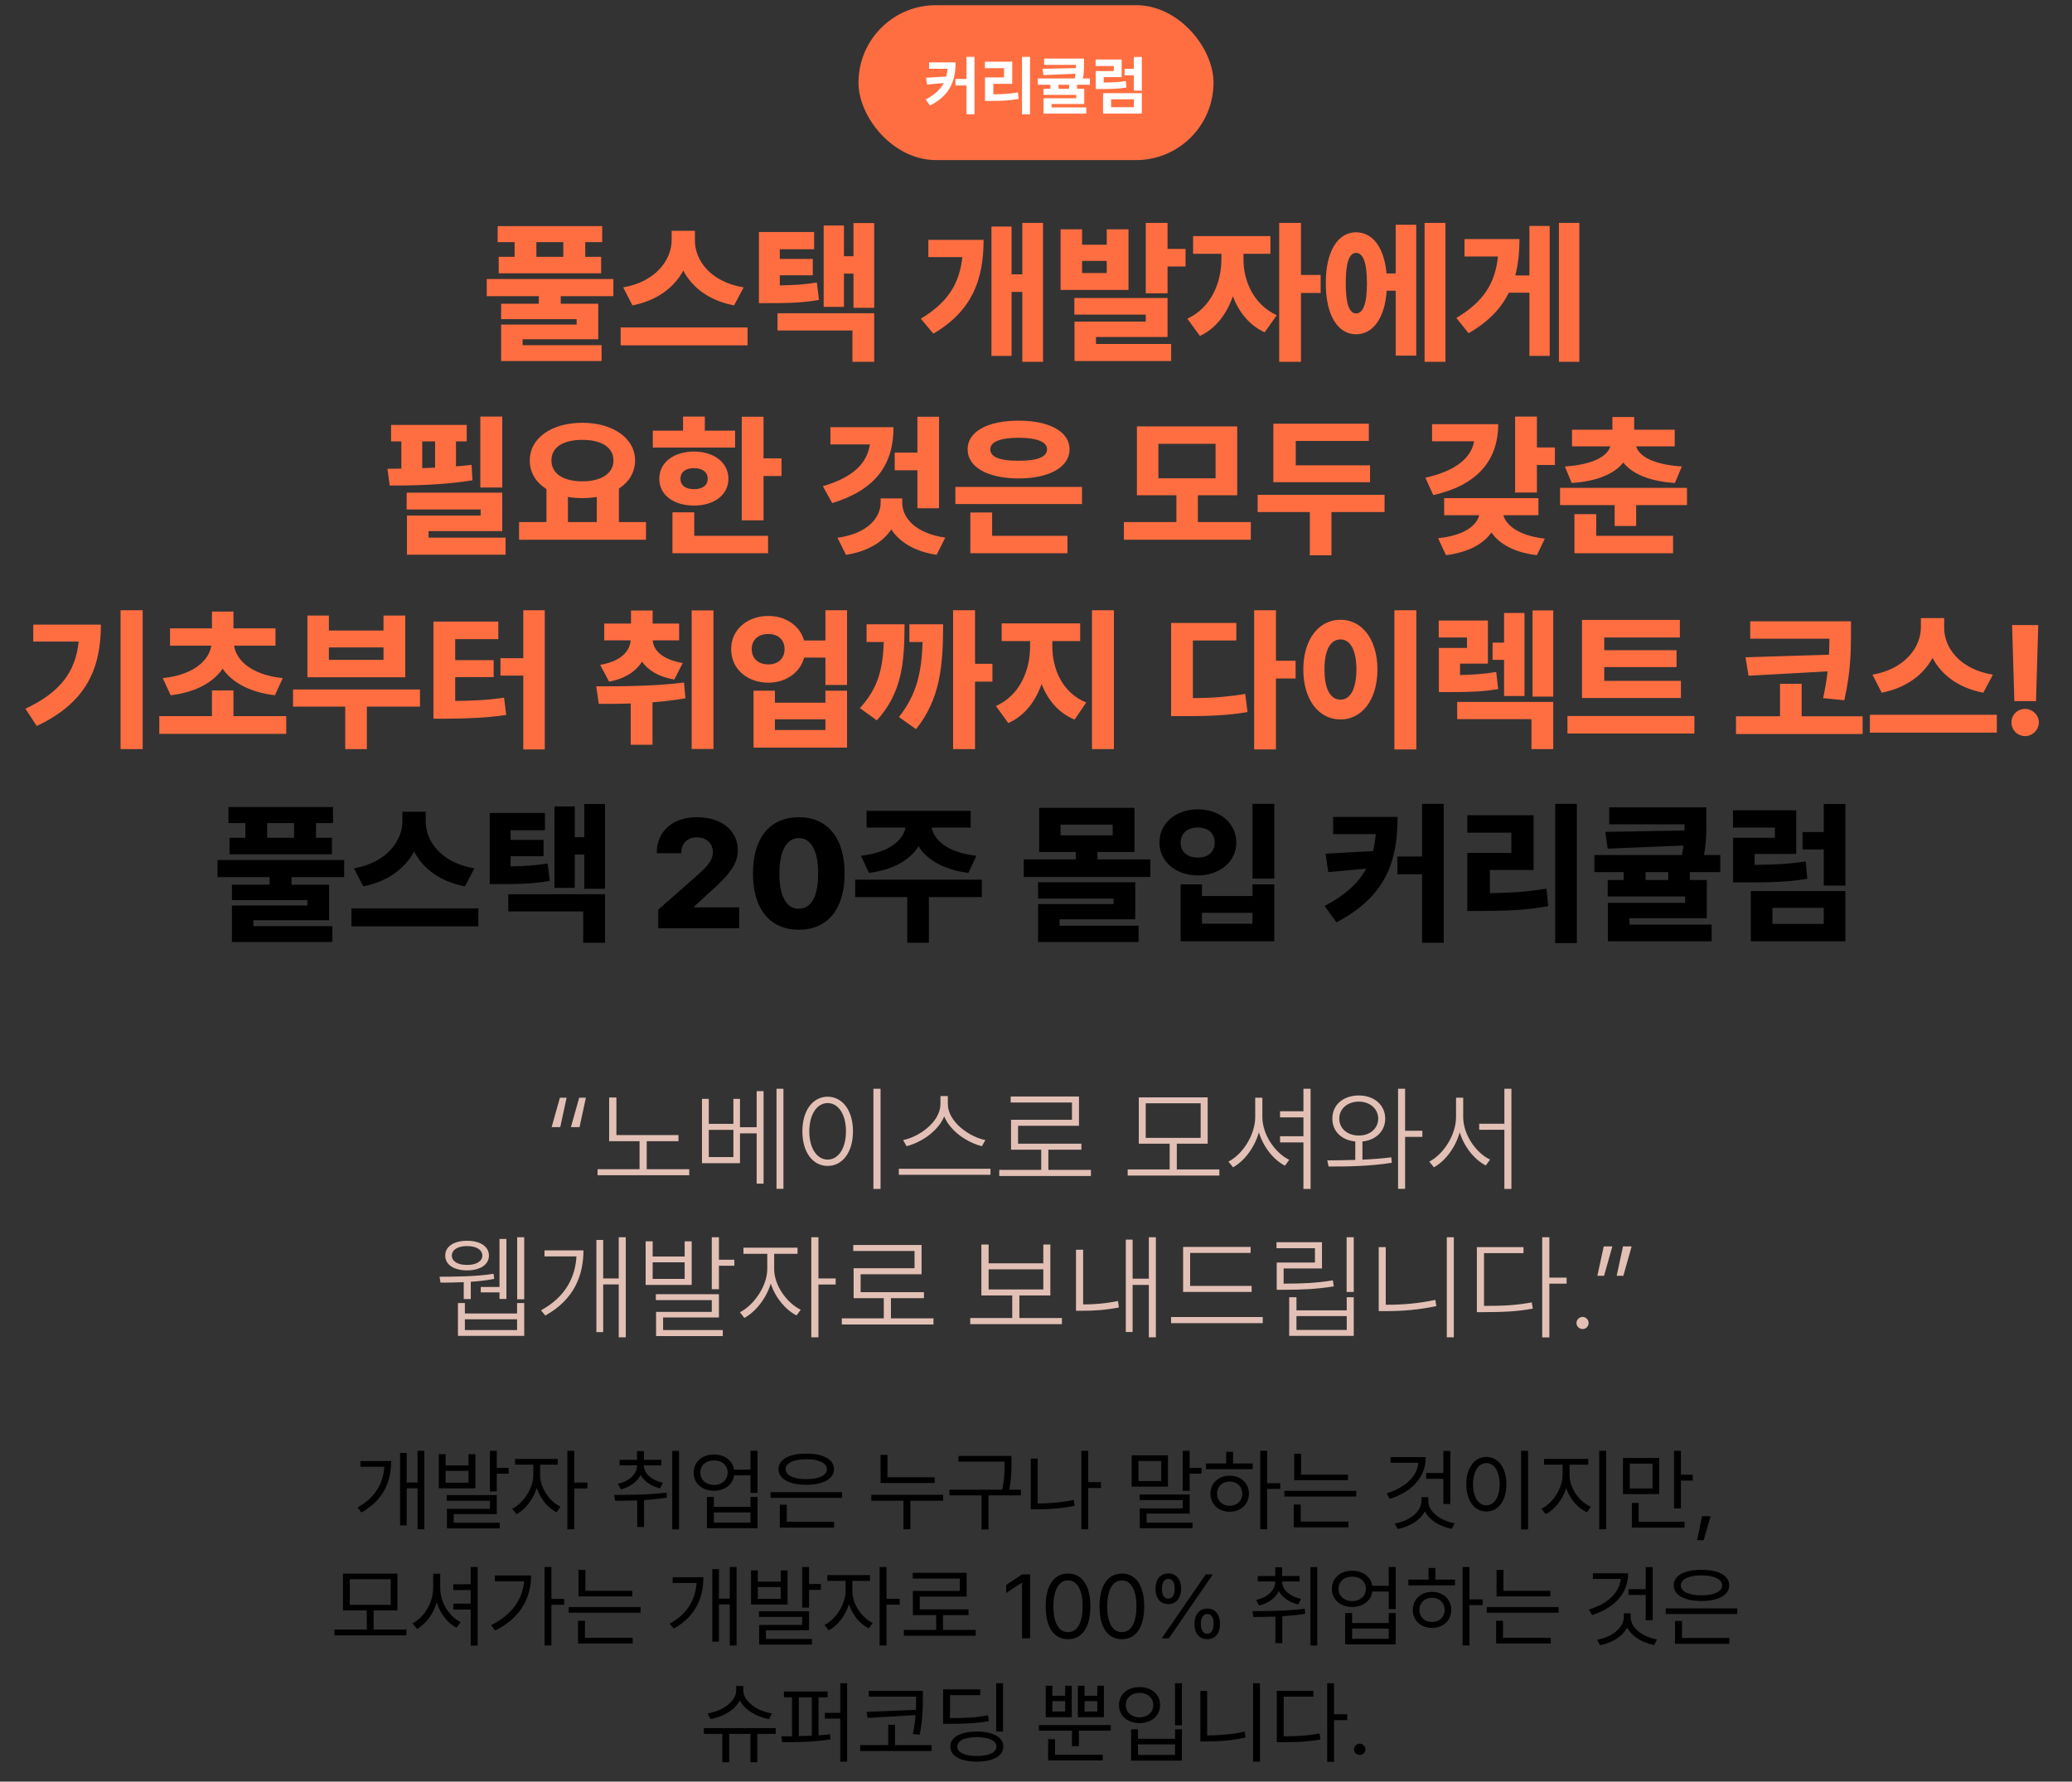
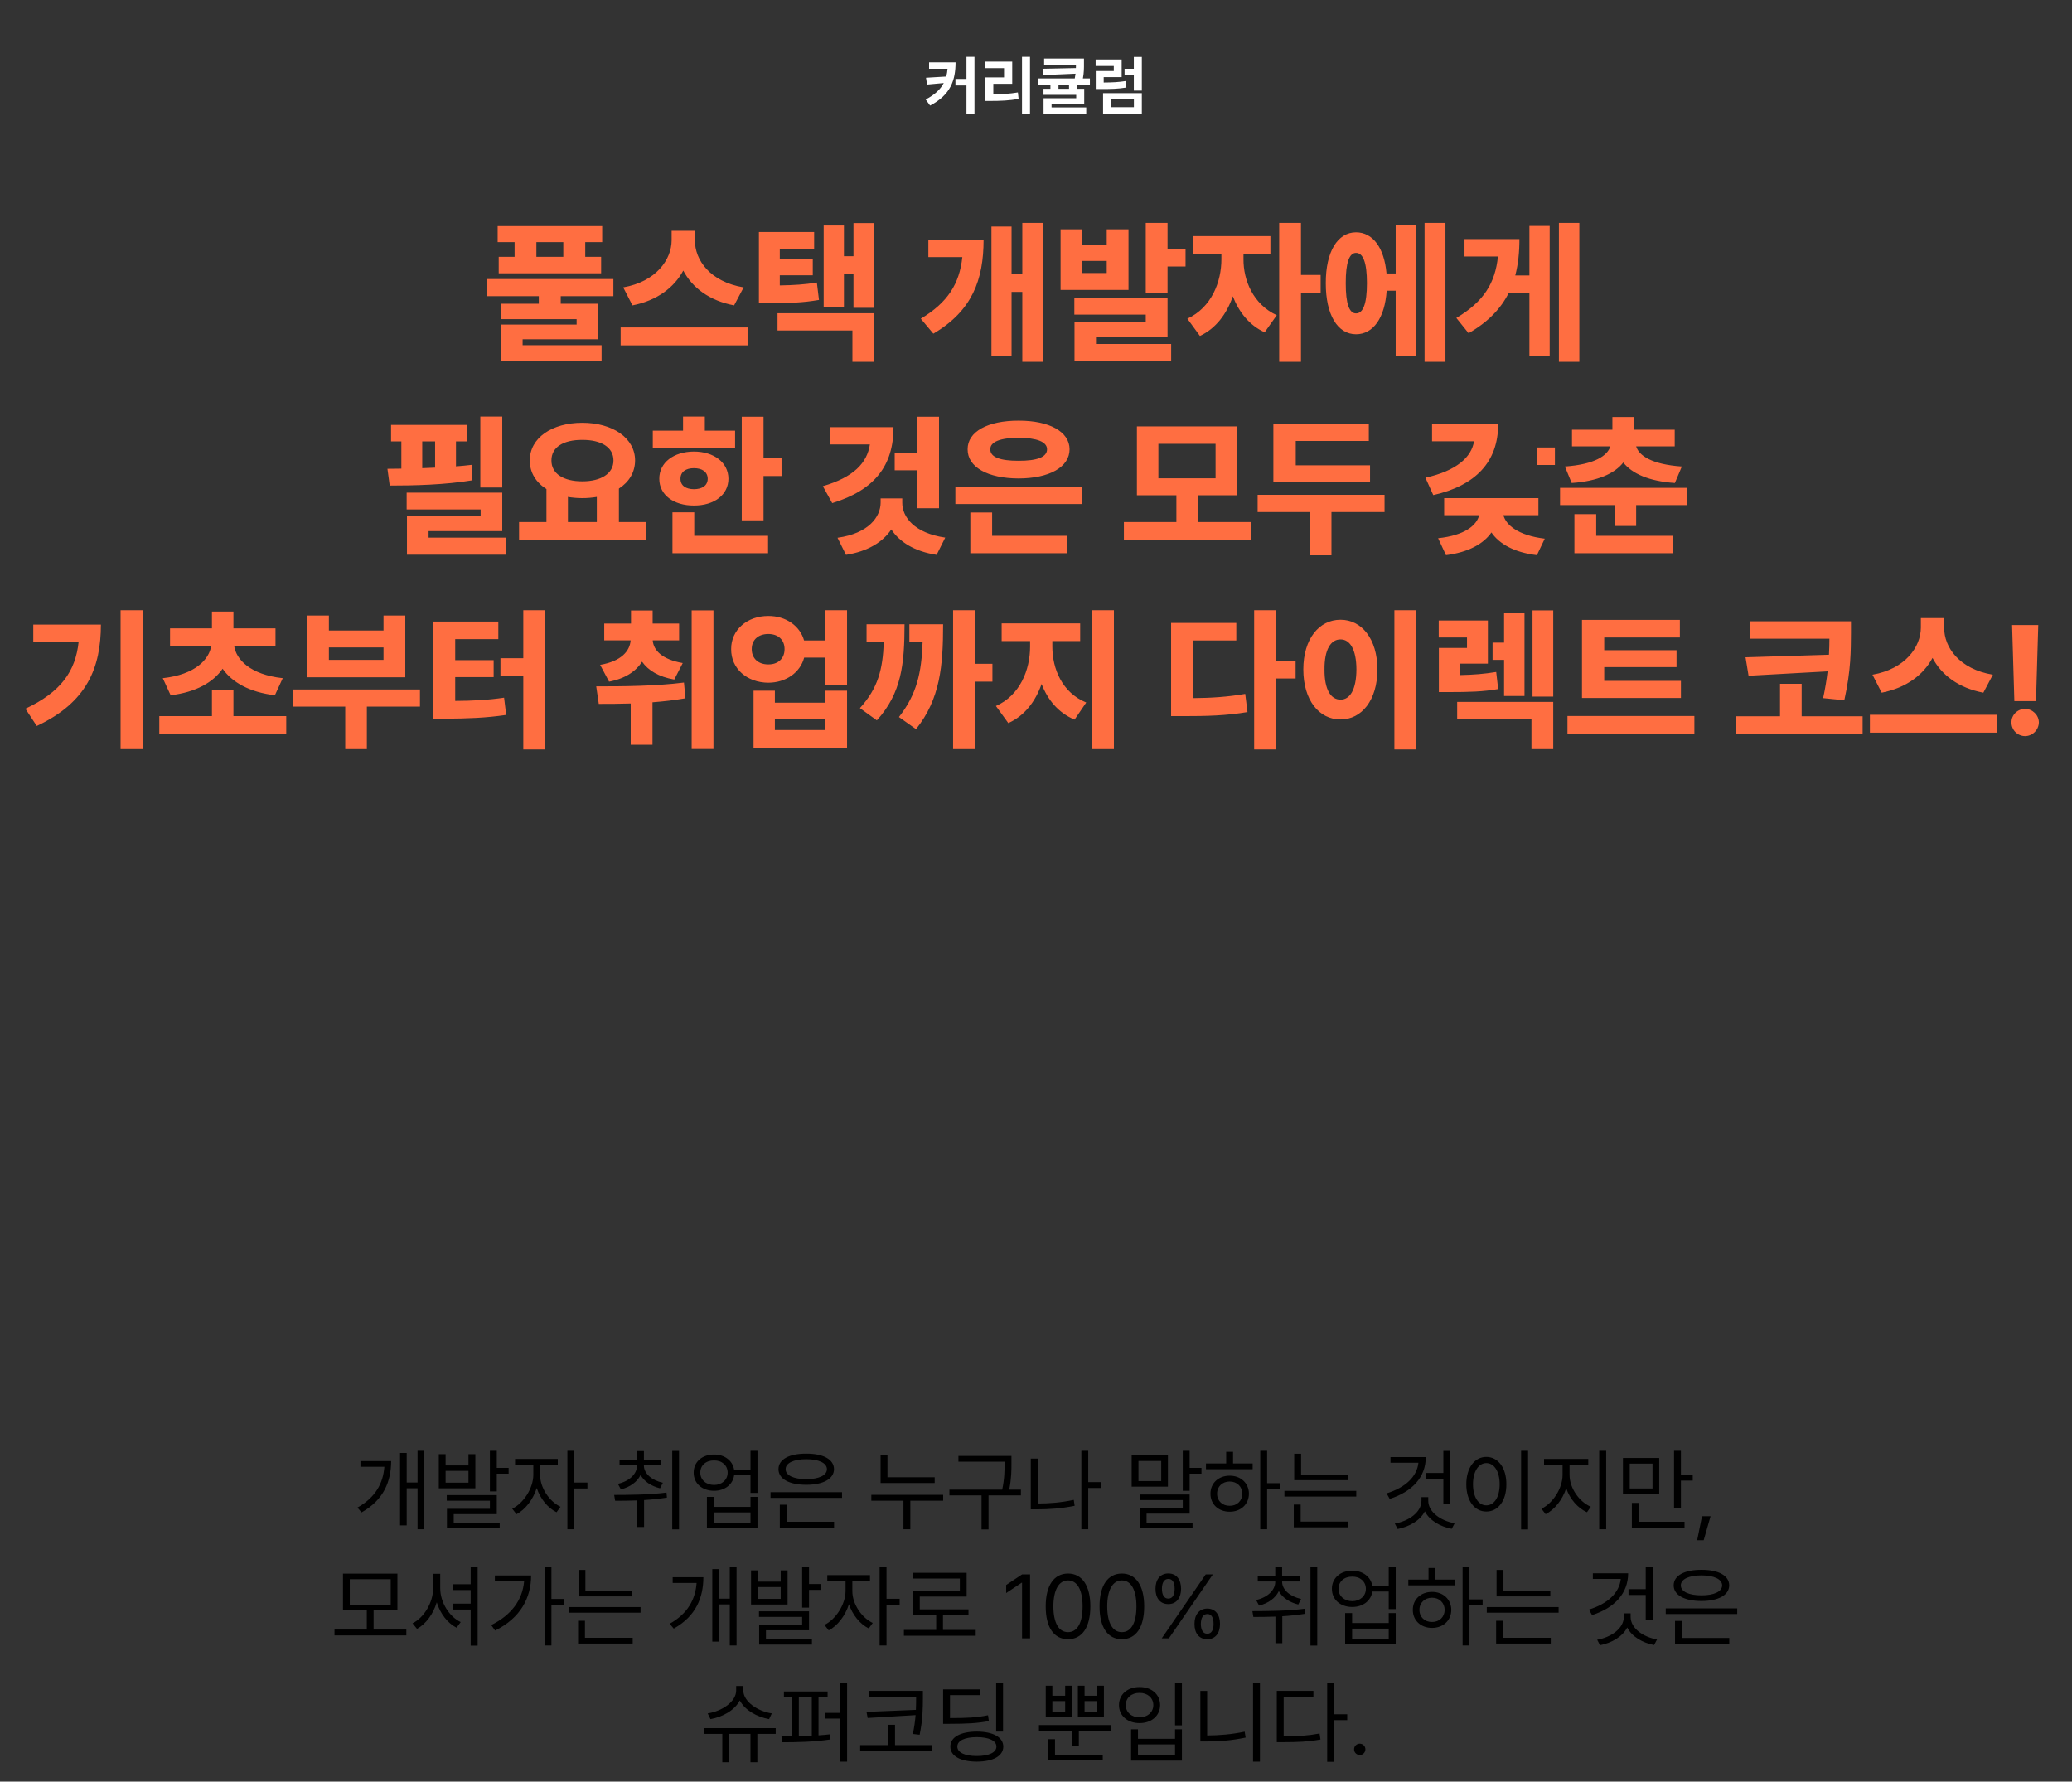
<svg xmlns="http://www.w3.org/2000/svg" width="321" height="276" viewBox="0 0 321 276" fill="none">
  <rect x="0" y="0" width="321" height="276" fill="#333333" stroke="none" />
-   <rect x="133" y="0.801" width="55" height="24" rx="12" fill="#FF6E41" />
  <path d="M148.039 9.662C148.034 12.396 147.297 14.687 144.094 16.352L143.41 15.414C144.816 14.677 145.695 13.852 146.208 12.865L143.625 13.1L143.459 12.045L146.594 11.859C146.696 11.483 146.76 11.083 146.794 10.658H143.938V9.662H148.039ZM148.02 13.246V12.23H149.729V8.812H150.969V17.699H149.729V13.246H148.02ZM159.572 8.812V17.719H158.332V8.812H159.572ZM152.59 10.56V9.555H156.818V12.982H153.889V14.613C155.246 14.604 156.394 14.535 157.697 14.32L157.805 15.326C156.345 15.585 155.021 15.639 153.4 15.639H152.6V11.996H155.549V10.56H152.59ZM167.932 9.076V9.857C167.937 10.541 167.937 11.264 167.766 12.152H168.85V13.129H166.857V13.754H167.971V16.107H162.912V16.645H168.283V17.602H161.672V15.219H166.73V14.701H161.662V13.754H162.736V13.129H160.783V12.152H166.506C166.56 11.894 166.594 11.649 166.623 11.42L161.652 11.635L161.516 10.658L166.682 10.551C166.687 10.38 166.687 10.219 166.691 10.053H161.76V9.076H167.932ZM163.986 13.754H165.617V13.129H163.986V13.754ZM176.896 14.428V17.602H170.891V14.428H176.896ZM169.738 10.229V9.223H173.771V11.947H170.988V12.787C172.336 12.777 173.303 12.733 174.416 12.553L174.504 13.559C173.234 13.769 172.116 13.798 170.48 13.793H169.758V11.01H172.551V10.229H169.738ZM172.131 16.605H175.666V15.385H172.131V16.605ZM174.221 11.664V10.658H175.656V8.822H176.896V14.037H175.656V11.664H174.221Z" fill="white" />
-   <path d="M93.293 35.027V37.512H90.668V39.785H93.129V42.34H77.262V39.785H79.723V37.512H77.098V35.027H93.293ZM75.41 45.879V43.23H95.027V45.879H86.871V47.051H92.684V52.559H80.965V53.473H93.199V55.934H77.637V50.285H89.332V49.441H77.637V47.051H83.473V45.879H75.41ZM83.098 39.785H87.269V37.512H83.098V39.785ZM107.66 37.254C107.648 40.254 109.98 43.652 115.207 44.52L113.73 47.309C109.875 46.582 107.238 44.543 105.855 41.918C104.461 44.52 101.801 46.57 97.981 47.309L96.551 44.52C101.66 43.629 104.027 40.207 104.051 37.254V35.754H107.66V37.254ZM96.152 53.496V50.73H115.816V53.496H96.152ZM126.129 35.941V38.613H120.809V40.113H125.918V42.645H120.809V44.215C122.977 44.18 124.664 44.074 126.551 43.77L126.879 46.465C124.371 46.898 122.25 46.969 119.074 46.957H117.574V35.941H126.129ZM120.457 51.199V48.527H135.434V56.051H132.059V51.199H120.457ZM127.605 47.543V34.934H130.746V39.691H132.223V34.559H135.434V47.684H132.223V42.387H130.746V47.543H127.605ZM161.59 34.535V56.051H158.379V45.223H156.715V55.137H153.598V35.098H156.715V42.504H158.379V34.535H161.59ZM142.652 49.371C146.824 46.875 148.652 43.957 149.086 39.832H143.824V37.16H152.379C152.379 43.312 150.621 48.152 144.598 51.691L142.652 49.371ZM167.637 35.52V37.91H171.457V35.52H174.832V44.918H164.309V35.52H167.637ZM166.441 48.738V46.16H180.879V52.207H169.793V53.285H181.441V55.934H166.465V49.816H177.504V48.738H166.441ZM167.637 42.293H171.457V40.418H167.637V42.293ZM177.504 45.434V34.535H180.879V38.566H183.668V41.285H180.879V45.434H177.504ZM192.645 40.16C192.621 43.383 194.133 47.156 197.801 48.832L195.926 51.48C193.559 50.414 191.941 48.352 190.992 45.902C190.055 48.621 188.367 50.895 185.895 52.043L183.949 49.371C187.688 47.648 189.223 43.676 189.223 40.16V39.316H184.84V36.574H196.816V39.316H192.645V40.16ZM198.176 56.051V34.535H201.551V42.598H204.598V45.387H201.551V56.051H198.176ZM223.934 34.535V56.051H220.699V34.535H223.934ZM205.395 43.863C205.383 38.977 207.234 35.988 210.082 35.988C212.672 35.988 214.453 38.367 214.805 42.363H216.223V34.816H219.41V55.09H216.223V45.035H214.828C214.547 49.254 212.742 51.785 210.082 51.785C207.234 51.785 205.383 48.785 205.395 43.863ZM208.488 43.863C208.477 47.109 209.051 48.551 210.082 48.551C211.16 48.551 211.77 47.109 211.77 43.863C211.77 40.641 211.16 39.176 210.082 39.176C209.051 39.176 208.477 40.641 208.488 43.863ZM244.676 34.535V56.051H241.512V34.535H244.676ZM225.621 49.254C229.863 46.746 231.645 43.84 232.066 39.738H226.887V37.043H235.395C235.395 39.059 235.207 40.934 234.75 42.668H236.941V35.004H240.082V55.137H236.941V45.34H233.754C232.547 47.777 230.578 49.863 227.52 51.621L225.621 49.254ZM77.812 64.535V75.527H74.414V64.535H77.812ZM60.023 72.621C60.703 72.609 61.43 72.609 62.18 72.598V68.379H60.586V65.824H72.305V68.379H70.641V72.246C71.461 72.188 72.269 72.106 73.055 72.012L73.195 74.402C68.93 75.117 64.09 75.223 60.375 75.223L60.023 72.621ZM63 78.926V76.324H77.812V82.277H66.398V83.285H78.328V85.934H63.047V79.863H74.461V78.926H63ZM65.414 72.527C66.07 72.504 66.738 72.481 67.406 72.445V68.379H65.414V72.527ZM100.078 80.871V83.613H80.414V80.871H84.656V75.762C83.039 74.742 82.066 73.219 82.078 71.332C82.066 67.828 85.523 65.496 90.211 65.496C94.887 65.496 98.379 67.828 98.391 71.332C98.379 73.184 97.441 74.684 95.883 75.691V80.871H100.078ZM85.43 71.332C85.418 73.371 87.281 74.566 90.211 74.566C93.117 74.566 95.039 73.371 95.039 71.332C95.039 69.269 93.117 68.133 90.211 68.144C87.281 68.133 85.418 69.269 85.43 71.332ZM87.984 80.871H92.461V76.981C91.758 77.098 90.996 77.168 90.211 77.168C89.426 77.168 88.688 77.098 87.984 76.981V80.871ZM118.289 64.559V71.004H121.078V73.746H118.289V80.613H114.914V64.559H118.289ZM101.133 69.34V66.715H105.82V64.535H109.195V66.715H113.883V69.34H101.133ZM102.141 74.168C102.129 71.66 104.367 69.961 107.508 69.949C110.637 69.961 112.84 71.66 112.852 74.168C112.84 76.664 110.637 78.328 107.508 78.316C104.367 78.328 102.129 76.664 102.141 74.168ZM104.18 85.699V79.371H107.555V83.004H118.992V85.699H104.18ZM105.422 74.168C105.422 75.246 106.254 75.773 107.508 75.785C108.773 75.773 109.629 75.246 109.641 74.168C109.629 73.09 108.773 72.527 107.508 72.527C106.254 72.527 105.422 73.09 105.422 74.168ZM145.477 64.559V78.738H142.125V72.856H138.609V70.113H142.125V64.559H145.477ZM127.477 75.316C132.234 73.934 134.332 71.731 134.766 68.848H128.648V66.176H138.422C138.434 72.082 135.551 75.902 128.93 77.941L127.477 75.316ZM129.75 83.309C134.543 82.641 136.418 80.098 136.43 77.871V77.215H139.781V77.871C139.77 80.098 141.656 82.594 146.438 83.285L145.102 85.957C141.691 85.43 139.371 83.977 138.082 82.019C136.781 83.965 134.449 85.418 131.062 85.957L129.75 83.309ZM167.625 75.434V78.082H148.008V75.434H167.625ZM149.906 69.598C149.895 66.856 153.047 65.156 157.805 65.168C162.539 65.156 165.691 66.856 165.703 69.598C165.691 72.387 162.539 74.109 157.805 74.121C153.047 74.109 149.895 72.387 149.906 69.598ZM150.328 85.699V79.394H153.703V83.004H165.375V85.699H150.328ZM153.422 69.598C153.398 70.828 154.98 71.391 157.805 71.379C160.629 71.391 162.211 70.828 162.211 69.598C162.211 68.438 160.629 67.828 157.805 67.816C154.98 67.828 153.398 68.438 153.422 69.598ZM193.781 80.871V83.613H174.117V80.871H182.25V76.723H176.133V66.059H191.672V76.723H185.578V80.871H193.781ZM179.461 74.098H188.32V68.754H179.461V74.098ZM212.25 72.082V74.707H197.273V65.637H212.062V68.309H200.742V72.082H212.25ZM194.836 79.324V76.652H214.5V79.324H206.273V86.027H202.922V79.324H194.836ZM238.102 64.535V69.316H240.891V72.035H238.102V76.301H234.727V64.535H238.102ZM220.828 74.004C225.668 72.938 227.977 70.805 228.363 68.356H221.859V65.707H232.102C232.102 71.531 228.633 75.223 222.047 76.699L220.828 74.004ZM222.797 83.379C226.922 82.945 228.773 81.387 229.16 79.816H223.734V77.168H238.336V79.816H232.91C233.32 81.34 235.207 82.957 239.32 83.449L238.102 86.004C234.598 85.594 232.266 84.258 231.059 82.488C229.828 84.246 227.508 85.559 224.016 86.004L222.797 83.379ZM253.172 64.606V66.574H259.453V69.152H253.477C253.91 70.57 255.855 71.941 260.555 72.269L259.477 74.824C255.469 74.555 252.832 73.371 251.484 71.648C250.137 73.371 247.5 74.555 243.492 74.824L242.438 72.269C247.102 71.941 249.035 70.57 249.48 69.152H243.539V66.574H249.797V64.606H253.172ZM241.688 78.246V75.574H261.352V78.246H253.477V81.481H250.148V78.246H241.688ZM243.914 85.699V79.652H247.289V83.004H259.195V85.699H243.914ZM22.102 94.535V116.051H18.68V94.535H22.102ZM3.938 109.793C9.41 107.215 11.707 104.027 12.188 99.387H5.156V96.762H15.633C15.621 103.395 13.523 108.797 5.695 112.465L3.938 109.793ZM44.344 110.941V113.684H24.68V110.941H32.836V106.957H36.164V110.941H44.344ZM25.219 105.059C30.27 104.508 32.426 102.129 32.73 100.02H26.344V97.348H32.836V94.746H36.164V97.348H42.68V100.02H36.27C36.562 102.129 38.719 104.508 43.805 105.059L42.586 107.707C38.648 107.238 35.941 105.691 34.488 103.594C33.047 105.691 30.363 107.238 26.438 107.707L25.219 105.059ZM65.062 106.816V109.465H56.836V116.051H53.484V109.465H45.398V106.816H65.062ZM47.625 104.918V95.356H50.953V97.676H59.414V95.356H62.789V104.918H47.625ZM50.953 102.223H59.414V100.301H50.953V102.223ZM84.398 94.535V116.098H81.07V104.66H77.531V101.965H81.07V94.535H84.398ZM67.148 111.34V96.293H77.203V99.012H70.523V102.27H76.477V104.895H70.523V108.586C73.231 108.562 75.551 108.457 78.094 108.082L78.422 110.754C75.281 111.223 72.41 111.316 68.883 111.34H67.148ZM105.211 96.598V99.199H101.121C101.238 100.746 102.574 102.164 105.773 102.715L104.461 105.27C102.047 104.859 100.418 103.852 99.469 102.504C98.519 103.992 96.867 105.129 94.359 105.598L92.977 102.996C96.246 102.434 97.582 100.863 97.699 99.199H93.609V96.598H97.758V94.582H101.109V96.598H105.211ZM92.367 106.324C96.258 106.336 101.496 106.301 105.961 105.738L106.195 108.176C104.52 108.469 102.785 108.668 101.086 108.797V115.371H97.711V108.984C95.941 109.043 94.266 109.043 92.766 109.043L92.367 106.324ZM107.156 116.027V94.559H110.531V116.027H107.156ZM119.039 95.426C121.746 95.414 123.938 96.961 124.57 99.223H127.875V94.535H131.227V106.113H127.875V101.871H124.582C123.973 104.191 121.758 105.75 119.039 105.762C115.723 105.75 113.25 103.57 113.273 100.559C113.25 97.606 115.723 95.414 119.039 95.426ZM116.461 100.559C116.461 102.047 117.527 102.938 119.039 102.926C120.504 102.938 121.547 102.047 121.547 100.559C121.547 99.07 120.504 98.215 119.039 98.215C117.527 98.215 116.461 99.07 116.461 100.559ZM116.742 115.816V107.004H120.047V108.855H127.875V107.004H131.227V115.816H116.742ZM120.047 113.098H127.875V111.434H120.047V113.098ZM151.055 94.535V102.832H153.75V105.598H151.055V116.051H147.656V94.535H151.055ZM133.219 109.699C136.043 106.582 136.758 103.688 136.922 99.457H134.25V96.715H140.133C140.121 102.855 139.688 107.332 135.844 111.598L133.219 109.699ZM139.266 111.082C142.031 107.555 142.77 104.215 142.934 99.457H140.883V96.715H146.109C146.109 103.16 145.652 108.293 141.914 112.957L139.266 111.082ZM163.031 100.16C163.031 103.582 164.543 107.309 168.281 108.832L166.477 111.48C163.969 110.438 162.316 108.422 161.367 105.961C160.418 108.668 158.73 110.895 156.211 112.02L154.289 109.371C158.016 107.73 159.586 103.781 159.586 100.16V99.316H155.18V96.574H167.344V99.316H163.031V100.16ZM169.172 116.051V94.535H172.57V116.051H169.172ZM197.672 94.535V102.363H200.719V105.105H197.672V116.098H194.297V94.535H197.672ZM181.43 110.941V96.504H191.531V99.223H184.805V108.152C187.688 108.129 190.195 107.965 192.914 107.496L193.266 110.309C189.949 110.871 186.984 110.941 183.281 110.941H181.43ZM219.422 94.535V116.098H216.023V94.535H219.422ZM201.914 103.699C201.914 98.988 204.363 96 207.68 96.012C210.949 96 213.387 98.988 213.398 103.699C213.387 108.48 210.949 111.457 207.68 111.457C204.363 111.457 201.914 108.48 201.914 103.699ZM205.195 103.699C205.172 106.828 206.168 108.387 207.68 108.387C209.145 108.387 210.129 106.828 210.141 103.699C210.129 100.629 209.145 99.047 207.68 99.059C206.168 99.047 205.172 100.629 205.195 103.699ZM240.633 108.738V116.051H237.258V111.41H225.75V108.738H240.633ZM222.891 98.754V96.129H230.508V102.809H226.195V104.578C228.34 104.531 229.934 104.402 231.797 104.098L232.102 106.746C229.746 107.156 227.66 107.215 224.438 107.215H222.914V100.371H227.273V98.754H222.891ZM231.234 102.223V99.551H233.016V94.957H236.18V107.824H233.016V102.223H231.234ZM237.422 107.918V94.559H240.633V107.918H237.422ZM260.414 105.48V108.129H245.086V96.035H260.25V98.754H248.531V100.723H259.734V103.348H248.531V105.48H260.414ZM242.836 113.637V110.918H262.5V113.637H242.836ZM286.758 96.246V98.098C286.734 100.688 286.781 103.758 285.727 108.48L282.445 108.152C282.773 106.629 282.996 105.258 283.137 104.004L270.891 104.684L270.422 101.824L283.348 101.426C283.395 100.523 283.418 99.703 283.418 98.941H271.148V96.246H286.758ZM268.945 113.707V110.965H275.766V105.926H279.117V110.965H288.562V113.707H268.945ZM301.195 97.254C301.184 100.254 303.516 103.652 308.742 104.52L307.266 107.309C303.41 106.582 300.773 104.543 299.391 101.918C297.996 104.52 295.336 106.57 291.516 107.309L290.086 104.52C295.195 103.629 297.562 100.207 297.586 97.254V95.754H301.195V97.254ZM289.688 113.496V110.73H309.352V113.496H289.688ZM315.773 96.832L315.422 108.621H312.07L311.719 96.832H315.773ZM311.625 111.902C311.602 110.754 312.574 109.816 313.734 109.816C314.859 109.816 315.855 110.754 315.867 111.902C315.855 113.086 314.859 114.035 313.734 114.035C312.574 114.035 311.602 113.086 311.625 111.902Z" fill="#FF6E41" />
-   <path d="M51.586 125.027V127.512H48.961V129.785H51.422V132.34H35.555V129.785H38.016V127.512H35.391V125.027H51.586ZM33.703 135.879V133.23H53.32V135.879H45.164V137.051H50.977V142.559H39.258V143.473H51.492V145.934H35.93V140.285H47.625V139.441H35.93V137.051H41.766V135.879H33.703ZM41.391 129.785H45.562V127.512H41.391V129.785ZM65.953 127.254C65.941 130.254 68.273 133.652 73.5 134.52L72.023 137.309C68.168 136.582 65.531 134.543 64.148 131.918C62.754 134.52 60.094 136.57 56.273 137.309L54.844 134.52C59.953 133.629 62.32 130.207 62.344 127.254V125.754H65.953V127.254ZM54.445 143.496V140.73H74.109V143.496H54.445ZM84.422 125.941V128.613H79.102V130.113H84.211V132.645H79.102V134.215C81.269 134.18 82.957 134.074 84.844 133.77L85.172 136.465C82.664 136.898 80.543 136.969 77.367 136.957H75.867V125.941H84.422ZM78.75 141.199V138.527H93.727V146.051H90.352V141.199H78.75ZM85.898 137.543V124.934H89.039V129.691H90.516V124.559H93.727V137.684H90.516V132.387H89.039V137.543H85.898ZM101.977 143.801V140.918L108.164 135.48C109.605 134.168 110.426 133.301 110.438 132.012C110.426 130.594 109.383 129.727 107.953 129.715C106.5 129.727 105.527 130.641 105.539 132.176H101.742C101.73 128.754 104.238 126.598 107.977 126.598C111.797 126.598 114.293 128.672 114.305 131.707C114.293 133.652 113.332 135.281 109.664 138.48L107.531 140.449V140.566H114.516V143.801H101.977ZM123.75 144.035C119.344 144.035 116.648 140.883 116.648 135.316C116.648 129.75 119.344 126.598 123.75 126.598C128.156 126.598 130.863 129.773 130.852 135.316C130.863 140.895 128.156 144.035 123.75 144.035ZM120.75 135.316C120.738 139.078 121.945 140.777 123.75 140.777C125.555 140.777 126.762 139.078 126.75 135.316C126.75 131.613 125.555 129.844 123.75 129.832C121.957 129.844 120.762 131.613 120.75 135.316ZM152.109 136.277V138.973H143.906V146.051H140.555V138.973H132.492V136.277H152.109ZM133.383 132.574C137.871 132.059 139.91 130.09 140.297 128.215H134.25V125.613H150.375V128.215H144.34C144.691 130.09 146.707 132.059 151.266 132.574L150.023 135.223C146.168 134.73 143.59 133.184 142.301 131.098C141.023 133.184 138.469 134.73 134.625 135.223L133.383 132.574ZM178.219 133.137V135.855H158.602V133.137H166.664V131.988H160.992V125.145H175.758V131.988H170.016V133.137H178.219ZM160.828 145.934V140.051H172.523V139.207H160.828V136.676H175.875V142.418H164.156V143.402H176.391V145.934H160.828ZM164.297 129.41H172.383V127.746H164.297V129.41ZM197.414 124.535V136.113H194.039V124.535H197.414ZM179.625 130.535C179.613 127.5 182.191 125.379 185.578 125.379C188.953 125.379 191.531 127.5 191.531 130.535C191.531 133.488 188.953 135.609 185.578 135.621C182.191 135.609 179.613 133.488 179.625 130.535ZM182.906 145.816V137.004H186.211V138.809H194.039V137.004H197.414V145.816H182.906ZM182.906 130.535C182.906 132.035 184.02 132.844 185.578 132.855C187.09 132.844 188.191 132.035 188.18 130.535C188.191 129.047 187.09 128.191 185.578 128.191C184.02 128.191 182.906 129.047 182.906 130.535ZM186.211 143.098H194.039V141.41H186.211V143.098ZM216.516 126.551C216.504 133.289 214.852 138.785 207.047 142.887L205.219 140.355C208.441 138.633 210.469 136.781 211.664 134.566L205.781 135.105L205.359 132.246L212.719 131.848C212.918 131.027 213.059 130.148 213.141 129.223H206.531V126.551H216.516ZM216.492 135.434V132.691H220.312V124.535H223.664V146.051H220.312V135.434H216.492ZM244.289 124.535V146.098H240.938V124.535H244.289ZM227.32 141.129V132.129H234.141V128.988H227.32V126.293H237.586V134.777H230.812V138.363C234 138.328 236.648 138.152 239.578 137.66L239.859 140.379C236.461 141 233.297 141.117 229.289 141.129H227.32ZM264.352 125.074V127.066C264.363 128.719 264.363 130.406 263.988 132.457H266.508V135.105H261.797V136.324H264.422V142.254H252.445V143.238H265.172V145.816H249.094V139.863H261.07V138.879H249.07V136.324H251.555V135.105H247.008V132.457H260.578C260.672 131.941 260.754 131.449 260.812 130.98L249.07 131.473L248.695 128.871L260.965 128.66C260.977 128.332 260.977 128.016 260.977 127.699H249.305V125.074H264.352ZM254.93 136.324H258.445V135.105H254.93V136.324ZM285.891 138.035V145.816H271.242V138.035H285.891ZM268.477 128.215V125.52H278.273V132.293H271.828V133.98C274.98 133.957 277.23 133.84 279.75 133.441L279.984 136.137C277.02 136.641 274.336 136.699 270.281 136.699H268.5V129.785H274.969V128.215H268.477ZM274.594 143.121H282.539V140.637H274.594V143.121ZM279.258 131.59V128.895H282.539V124.559H285.891V137.191H282.539V131.59H279.258Z" fill="black" />
-   <path d="M85.459 174.609L86.742 170.057H87.779L86.795 174.609H85.459ZM88.447 174.609L89.731 170.057H90.768L89.783 174.609H88.447ZM105.111 175.84V176.789H100.189V181.131H106.781V182.062H92.578V181.131H99.082V176.789H94.371V170.021H95.496V175.84H105.111ZM109.805 170.232V174.1H113.619V170.232H114.639V174.627H117.223V169.037H118.295V183.363H117.223V175.576H114.639V180.199H108.75V170.232H109.805ZM109.805 179.25H113.619V175.031H109.805V179.25ZM120.299 184.172V168.668H121.371V184.172H120.299ZM136.418 168.668V184.189H135.311V168.668H136.418ZM124.307 175.26C124.307 171.999 125.933 169.907 128.227 169.898C130.503 169.907 132.146 171.999 132.146 175.26C132.146 178.529 130.503 180.621 128.227 180.621C125.933 180.621 124.307 178.529 124.307 175.26ZM125.379 175.26C125.379 177.853 126.548 179.637 128.227 179.637C129.905 179.637 131.065 177.853 131.057 175.26C131.065 172.667 129.905 170.892 128.227 170.883C126.548 170.892 125.379 172.667 125.379 175.26ZM146.842 171.023C146.842 173.801 150.217 176.147 152.66 176.613L152.115 177.562C149.936 177.018 147.264 175.33 146.279 172.948C145.295 175.321 142.641 177.009 140.443 177.562L139.916 176.613C142.351 176.139 145.69 173.827 145.699 171.023V169.793H146.842V171.023ZM139.248 181.992V181.061H153.451V181.992H139.248ZM169.008 181.236V182.186H154.805V181.236H161.309V178.107H156.633V173.467H166.072V170.795H156.58V169.863H167.162V174.398H157.723V177.176H167.531V178.107H162.416V181.236H169.008ZM188.906 181.166V182.115H174.703V181.166H181.207V177.176H176.426V170.004H187.096V177.176H182.314V181.166H188.906ZM177.498 176.279H186.006V170.918H177.498V176.279ZM203.039 168.668V184.189H201.932V176.982H198.311V176.016H201.932V173.098H198.311V172.148H201.932V168.668H203.039ZM190.312 179.953C192.466 178.854 194.452 175.875 194.461 173.045V170.057H195.568V173.045C195.577 175.813 197.581 178.644 199.734 179.672L199.066 180.586C197.309 179.672 195.718 177.703 195.032 175.418C194.355 177.791 192.765 179.874 191.033 180.832L190.312 179.953ZM210.51 169.705C212.883 169.714 214.588 171.155 214.605 173.291C214.588 175.251 213.146 176.622 211.072 176.833V179.646C212.593 179.584 214.122 179.47 215.537 179.285L215.625 180.129C212.303 180.674 208.585 180.727 205.834 180.709L205.623 179.76C206.915 179.751 208.418 179.742 209.965 179.689V176.833C207.847 176.631 206.405 175.26 206.414 173.291C206.405 171.155 208.093 169.714 210.51 169.705ZM207.486 173.291C207.478 174.82 208.752 175.919 210.51 175.91C212.241 175.919 213.507 174.82 213.516 173.291C213.507 171.762 212.241 170.672 210.51 170.654C208.752 170.672 207.478 171.762 207.486 173.291ZM216.592 184.172V168.668H217.682V175.172H220.354V176.121H217.682V184.172H216.592ZM226.682 173.045C226.69 175.805 228.694 178.626 230.848 179.637L230.18 180.551C228.422 179.637 226.831 177.686 226.146 175.418C225.469 177.8 223.887 179.883 222.146 180.832L221.426 179.953C223.579 178.854 225.565 175.875 225.574 173.045V170.057H226.682V173.045ZM229.16 175.014V174.082H233.062V168.668H234.152V184.189H233.062V175.014H229.16ZM81.214 191.668V201.283H80.124V191.668H81.214ZM68.101 197.785C70.289 197.785 73.831 197.759 76.468 197.328L76.556 198.119C75.422 198.348 74.165 198.488 72.935 198.567V201.248H71.845V198.629C70.509 198.69 69.243 198.699 68.241 198.699L68.101 197.785ZM68.98 194.516C68.971 193.083 70.324 192.222 72.355 192.213C74.385 192.222 75.747 193.083 75.747 194.516C75.747 195.922 74.385 196.801 72.355 196.801C70.324 196.801 68.971 195.922 68.98 194.516ZM69.999 194.516C69.999 195.386 70.922 195.966 72.355 195.957C73.787 195.966 74.728 195.386 74.728 194.516C74.728 193.61 73.787 193.03 72.355 193.039C70.922 193.03 69.999 193.61 69.999 194.516ZM70.948 206.943V201.863H72.02V203.48H80.106V201.863H81.214V206.943H70.948ZM72.02 206.047H80.106V204.377H72.02V206.047ZM74.481 200.211V199.367H77.382V191.932H78.454V201.23H77.382V200.211H74.481ZM96.946 191.668V207.172H95.856V198.98H93.448V206.363H92.394V192.09H93.448V198.049H95.856V191.668H96.946ZM83.815 202.988C87.595 200.923 89.115 197.891 89.309 194.639H84.36V193.707H90.39C90.39 197.53 88.975 201.31 84.483 203.797L83.815 202.988ZM101.112 192.301V194.656H106.069V192.301H107.159V199.051H100.022V192.301H101.112ZM101.112 198.119H106.069V195.553H101.112V198.119ZM101.604 201.406V200.492H111.378V204.096H102.729V206.047H111.976V206.979H101.64V203.234H110.271V201.406H101.604ZM110.271 199.719V191.668H111.378V195.148H113.769V196.08H111.378V199.719H110.271ZM119.938 196.607C119.93 199.121 121.916 201.863 124.052 202.9L123.401 203.779C121.679 202.909 120.105 201.011 119.411 198.849C118.699 201.178 117.021 203.261 115.315 204.166L114.63 203.287C116.739 202.232 118.857 199.271 118.866 196.607V194.234H115.175V193.285H123.56V194.234H119.938V196.607ZM125.687 207.172V191.668H126.794V198.049H129.466V198.998H126.794V207.172H125.687ZM144.618 204.236V205.186H130.415V204.236H136.919V201.107H132.243V196.467H141.683V193.795H132.19V192.863H142.772V197.398H133.333V200.176H143.142V201.107H138.026V204.236H144.618ZM164.517 204.184V205.133H150.313V204.184H156.817V200.686H152.036V192.793H153.161V195.711H161.634V192.793H162.724V200.686H157.925V204.184H164.517ZM153.161 199.754H161.634V196.643H153.161V199.754ZM179.071 191.668V207.172H177.981V199.051H175.468V206.346H174.413V192.037H175.468V198.084H177.981V191.668H179.071ZM166.696 203.059V193.602H167.804V202.074C169.43 202.074 171.17 201.96 173.2 201.547L173.341 202.549C171.152 202.962 169.377 203.067 167.646 203.059H166.696ZM193.907 199.209V200.141H183.29V193.162H193.749V194.094H184.38V199.209H193.907ZM181.427 204.975V204.025H195.63V204.975H181.427ZM209.728 191.668V200.141H208.62V191.668H209.728ZM197.757 193.373V192.441H204.806V196.502H198.864V198.857H199.022C201.765 198.849 203.892 198.77 206.493 198.348L206.634 199.279C203.944 199.71 201.809 199.798 199.022 199.807H197.792V195.588H203.716V193.373H197.757ZM199.726 206.943V200.967H200.851V202.988H208.638V200.967H209.728V206.943H199.726ZM200.851 206.029H208.638V203.885H200.851V206.029ZM225.231 191.668V207.172H224.142V191.668H225.231ZM213.595 203.111V193.197H214.685V202.127H214.825C217.251 202.127 219.703 201.942 222.366 201.371L222.524 202.338C219.765 202.909 217.339 203.111 214.825 203.111H213.595ZM240.032 191.668V197.926H242.704V198.857H240.032V207.189H238.925V191.668H240.032ZM228.8 203.27V193.197H236.024V194.129H229.907V202.303H229.995C232.957 202.312 234.952 202.197 237.308 201.758L237.466 202.725C235.014 203.173 233.01 203.261 229.995 203.27H228.8ZM245.183 205.889C244.664 205.897 244.233 205.467 244.233 204.957C244.233 204.438 244.664 204.017 245.183 204.008C245.692 204.017 246.114 204.438 246.114 204.957C246.114 205.467 245.692 205.897 245.183 205.889ZM252.776 193.092L251.493 197.645H250.456L251.44 193.092H252.776ZM247.468 197.645L248.452 193.092H249.788L248.505 197.645H247.468Z" fill="#E3C0B5" />
+   <path d="M93.293 35.027V37.512H90.668V39.785H93.129V42.34H77.262V39.785H79.723V37.512H77.098V35.027H93.293ZM75.41 45.879V43.23H95.027V45.879H86.871V47.051H92.684V52.559H80.965V53.473H93.199V55.934H77.637V50.285H89.332V49.441H77.637V47.051H83.473V45.879H75.41ZM83.098 39.785H87.269V37.512H83.098V39.785ZM107.66 37.254C107.648 40.254 109.98 43.652 115.207 44.52L113.73 47.309C109.875 46.582 107.238 44.543 105.855 41.918C104.461 44.52 101.801 46.57 97.981 47.309L96.551 44.52C101.66 43.629 104.027 40.207 104.051 37.254V35.754H107.66V37.254ZM96.152 53.496V50.73H115.816V53.496H96.152ZM126.129 35.941V38.613H120.809V40.113H125.918V42.645H120.809V44.215C122.977 44.18 124.664 44.074 126.551 43.77L126.879 46.465C124.371 46.898 122.25 46.969 119.074 46.957H117.574V35.941H126.129ZM120.457 51.199V48.527H135.434V56.051H132.059V51.199H120.457ZM127.605 47.543V34.934H130.746V39.691H132.223V34.559H135.434V47.684H132.223V42.387H130.746V47.543H127.605ZM161.59 34.535V56.051H158.379V45.223H156.715V55.137H153.598V35.098H156.715V42.504H158.379V34.535H161.59ZM142.652 49.371C146.824 46.875 148.652 43.957 149.086 39.832H143.824V37.16H152.379C152.379 43.312 150.621 48.152 144.598 51.691L142.652 49.371ZM167.637 35.52V37.91H171.457V35.52H174.832V44.918H164.309V35.52H167.637ZM166.441 48.738V46.16H180.879V52.207H169.793V53.285H181.441V55.934H166.465V49.816H177.504V48.738H166.441ZM167.637 42.293H171.457V40.418H167.637V42.293ZM177.504 45.434V34.535H180.879V38.566H183.668V41.285H180.879V45.434H177.504ZM192.645 40.16C192.621 43.383 194.133 47.156 197.801 48.832L195.926 51.48C193.559 50.414 191.941 48.352 190.992 45.902C190.055 48.621 188.367 50.895 185.895 52.043L183.949 49.371C187.688 47.648 189.223 43.676 189.223 40.16V39.316H184.84V36.574H196.816V39.316H192.645V40.16ZM198.176 56.051V34.535H201.551V42.598H204.598V45.387H201.551V56.051H198.176ZM223.934 34.535V56.051H220.699V34.535H223.934ZM205.395 43.863C205.383 38.977 207.234 35.988 210.082 35.988C212.672 35.988 214.453 38.367 214.805 42.363H216.223V34.816H219.41V55.09H216.223V45.035H214.828C214.547 49.254 212.742 51.785 210.082 51.785C207.234 51.785 205.383 48.785 205.395 43.863ZM208.488 43.863C208.477 47.109 209.051 48.551 210.082 48.551C211.16 48.551 211.77 47.109 211.77 43.863C211.77 40.641 211.16 39.176 210.082 39.176C209.051 39.176 208.477 40.641 208.488 43.863ZM244.676 34.535V56.051H241.512V34.535H244.676ZM225.621 49.254C229.863 46.746 231.645 43.84 232.066 39.738H226.887V37.043H235.395C235.395 39.059 235.207 40.934 234.75 42.668H236.941V35.004H240.082V55.137H236.941V45.34H233.754C232.547 47.777 230.578 49.863 227.52 51.621L225.621 49.254ZM77.812 64.535V75.527H74.414V64.535H77.812ZM60.023 72.621C60.703 72.609 61.43 72.609 62.18 72.598V68.379H60.586V65.824H72.305V68.379H70.641V72.246C71.461 72.188 72.269 72.106 73.055 72.012L73.195 74.402C68.93 75.117 64.09 75.223 60.375 75.223L60.023 72.621ZM63 78.926V76.324H77.812V82.277H66.398V83.285H78.328V85.934H63.047V79.863H74.461V78.926H63ZM65.414 72.527C66.07 72.504 66.738 72.481 67.406 72.445V68.379H65.414V72.527ZM100.078 80.871V83.613H80.414V80.871H84.656V75.762C83.039 74.742 82.066 73.219 82.078 71.332C82.066 67.828 85.523 65.496 90.211 65.496C94.887 65.496 98.379 67.828 98.391 71.332C98.379 73.184 97.441 74.684 95.883 75.691V80.871H100.078ZM85.43 71.332C85.418 73.371 87.281 74.566 90.211 74.566C93.117 74.566 95.039 73.371 95.039 71.332C95.039 69.269 93.117 68.133 90.211 68.144C87.281 68.133 85.418 69.269 85.43 71.332ZM87.984 80.871H92.461V76.981C91.758 77.098 90.996 77.168 90.211 77.168C89.426 77.168 88.688 77.098 87.984 76.981V80.871ZM118.289 64.559V71.004H121.078V73.746H118.289V80.613H114.914V64.559H118.289ZM101.133 69.34V66.715H105.82V64.535H109.195V66.715H113.883V69.34H101.133ZM102.141 74.168C102.129 71.66 104.367 69.961 107.508 69.949C110.637 69.961 112.84 71.66 112.852 74.168C112.84 76.664 110.637 78.328 107.508 78.316C104.367 78.328 102.129 76.664 102.141 74.168ZM104.18 85.699V79.371H107.555V83.004H118.992V85.699H104.18ZM105.422 74.168C105.422 75.246 106.254 75.773 107.508 75.785C108.773 75.773 109.629 75.246 109.641 74.168C109.629 73.09 108.773 72.527 107.508 72.527C106.254 72.527 105.422 73.09 105.422 74.168ZM145.477 64.559V78.738H142.125V72.856H138.609V70.113H142.125V64.559H145.477ZM127.477 75.316C132.234 73.934 134.332 71.731 134.766 68.848H128.648V66.176H138.422C138.434 72.082 135.551 75.902 128.93 77.941L127.477 75.316ZM129.75 83.309C134.543 82.641 136.418 80.098 136.43 77.871V77.215H139.781V77.871C139.77 80.098 141.656 82.594 146.438 83.285L145.102 85.957C141.691 85.43 139.371 83.977 138.082 82.019C136.781 83.965 134.449 85.418 131.062 85.957L129.75 83.309ZM167.625 75.434V78.082H148.008V75.434H167.625ZM149.906 69.598C149.895 66.856 153.047 65.156 157.805 65.168C162.539 65.156 165.691 66.856 165.703 69.598C165.691 72.387 162.539 74.109 157.805 74.121C153.047 74.109 149.895 72.387 149.906 69.598ZM150.328 85.699V79.394H153.703V83.004H165.375V85.699H150.328ZM153.422 69.598C153.398 70.828 154.98 71.391 157.805 71.379C160.629 71.391 162.211 70.828 162.211 69.598C162.211 68.438 160.629 67.828 157.805 67.816C154.98 67.828 153.398 68.438 153.422 69.598ZM193.781 80.871V83.613H174.117V80.871H182.25V76.723H176.133V66.059H191.672V76.723H185.578V80.871H193.781ZM179.461 74.098H188.32V68.754H179.461V74.098ZM212.25 72.082V74.707H197.273V65.637H212.062V68.309H200.742V72.082H212.25ZM194.836 79.324V76.652H214.5V79.324H206.273V86.027H202.922V79.324H194.836ZM238.102 64.535V69.316H240.891V72.035H238.102V76.301H234.727H238.102ZM220.828 74.004C225.668 72.938 227.977 70.805 228.363 68.356H221.859V65.707H232.102C232.102 71.531 228.633 75.223 222.047 76.699L220.828 74.004ZM222.797 83.379C226.922 82.945 228.773 81.387 229.16 79.816H223.734V77.168H238.336V79.816H232.91C233.32 81.34 235.207 82.957 239.32 83.449L238.102 86.004C234.598 85.594 232.266 84.258 231.059 82.488C229.828 84.246 227.508 85.559 224.016 86.004L222.797 83.379ZM253.172 64.606V66.574H259.453V69.152H253.477C253.91 70.57 255.855 71.941 260.555 72.269L259.477 74.824C255.469 74.555 252.832 73.371 251.484 71.648C250.137 73.371 247.5 74.555 243.492 74.824L242.438 72.269C247.102 71.941 249.035 70.57 249.48 69.152H243.539V66.574H249.797V64.606H253.172ZM241.688 78.246V75.574H261.352V78.246H253.477V81.481H250.148V78.246H241.688ZM243.914 85.699V79.652H247.289V83.004H259.195V85.699H243.914ZM22.102 94.535V116.051H18.68V94.535H22.102ZM3.938 109.793C9.41 107.215 11.707 104.027 12.188 99.387H5.156V96.762H15.633C15.621 103.395 13.523 108.797 5.695 112.465L3.938 109.793ZM44.344 110.941V113.684H24.68V110.941H32.836V106.957H36.164V110.941H44.344ZM25.219 105.059C30.27 104.508 32.426 102.129 32.73 100.02H26.344V97.348H32.836V94.746H36.164V97.348H42.68V100.02H36.27C36.562 102.129 38.719 104.508 43.805 105.059L42.586 107.707C38.648 107.238 35.941 105.691 34.488 103.594C33.047 105.691 30.363 107.238 26.438 107.707L25.219 105.059ZM65.062 106.816V109.465H56.836V116.051H53.484V109.465H45.398V106.816H65.062ZM47.625 104.918V95.356H50.953V97.676H59.414V95.356H62.789V104.918H47.625ZM50.953 102.223H59.414V100.301H50.953V102.223ZM84.398 94.535V116.098H81.07V104.66H77.531V101.965H81.07V94.535H84.398ZM67.148 111.34V96.293H77.203V99.012H70.523V102.27H76.477V104.895H70.523V108.586C73.231 108.562 75.551 108.457 78.094 108.082L78.422 110.754C75.281 111.223 72.41 111.316 68.883 111.34H67.148ZM105.211 96.598V99.199H101.121C101.238 100.746 102.574 102.164 105.773 102.715L104.461 105.27C102.047 104.859 100.418 103.852 99.469 102.504C98.519 103.992 96.867 105.129 94.359 105.598L92.977 102.996C96.246 102.434 97.582 100.863 97.699 99.199H93.609V96.598H97.758V94.582H101.109V96.598H105.211ZM92.367 106.324C96.258 106.336 101.496 106.301 105.961 105.738L106.195 108.176C104.52 108.469 102.785 108.668 101.086 108.797V115.371H97.711V108.984C95.941 109.043 94.266 109.043 92.766 109.043L92.367 106.324ZM107.156 116.027V94.559H110.531V116.027H107.156ZM119.039 95.426C121.746 95.414 123.938 96.961 124.57 99.223H127.875V94.535H131.227V106.113H127.875V101.871H124.582C123.973 104.191 121.758 105.75 119.039 105.762C115.723 105.75 113.25 103.57 113.273 100.559C113.25 97.606 115.723 95.414 119.039 95.426ZM116.461 100.559C116.461 102.047 117.527 102.938 119.039 102.926C120.504 102.938 121.547 102.047 121.547 100.559C121.547 99.07 120.504 98.215 119.039 98.215C117.527 98.215 116.461 99.07 116.461 100.559ZM116.742 115.816V107.004H120.047V108.855H127.875V107.004H131.227V115.816H116.742ZM120.047 113.098H127.875V111.434H120.047V113.098ZM151.055 94.535V102.832H153.75V105.598H151.055V116.051H147.656V94.535H151.055ZM133.219 109.699C136.043 106.582 136.758 103.688 136.922 99.457H134.25V96.715H140.133C140.121 102.855 139.688 107.332 135.844 111.598L133.219 109.699ZM139.266 111.082C142.031 107.555 142.77 104.215 142.934 99.457H140.883V96.715H146.109C146.109 103.16 145.652 108.293 141.914 112.957L139.266 111.082ZM163.031 100.16C163.031 103.582 164.543 107.309 168.281 108.832L166.477 111.48C163.969 110.438 162.316 108.422 161.367 105.961C160.418 108.668 158.73 110.895 156.211 112.02L154.289 109.371C158.016 107.73 159.586 103.781 159.586 100.16V99.316H155.18V96.574H167.344V99.316H163.031V100.16ZM169.172 116.051V94.535H172.57V116.051H169.172ZM197.672 94.535V102.363H200.719V105.105H197.672V116.098H194.297V94.535H197.672ZM181.43 110.941V96.504H191.531V99.223H184.805V108.152C187.688 108.129 190.195 107.965 192.914 107.496L193.266 110.309C189.949 110.871 186.984 110.941 183.281 110.941H181.43ZM219.422 94.535V116.098H216.023V94.535H219.422ZM201.914 103.699C201.914 98.988 204.363 96 207.68 96.012C210.949 96 213.387 98.988 213.398 103.699C213.387 108.48 210.949 111.457 207.68 111.457C204.363 111.457 201.914 108.48 201.914 103.699ZM205.195 103.699C205.172 106.828 206.168 108.387 207.68 108.387C209.145 108.387 210.129 106.828 210.141 103.699C210.129 100.629 209.145 99.047 207.68 99.059C206.168 99.047 205.172 100.629 205.195 103.699ZM240.633 108.738V116.051H237.258V111.41H225.75V108.738H240.633ZM222.891 98.754V96.129H230.508V102.809H226.195V104.578C228.34 104.531 229.934 104.402 231.797 104.098L232.102 106.746C229.746 107.156 227.66 107.215 224.438 107.215H222.914V100.371H227.273V98.754H222.891ZM231.234 102.223V99.551H233.016V94.957H236.18V107.824H233.016V102.223H231.234ZM237.422 107.918V94.559H240.633V107.918H237.422ZM260.414 105.48V108.129H245.086V96.035H260.25V98.754H248.531V100.723H259.734V103.348H248.531V105.48H260.414ZM242.836 113.637V110.918H262.5V113.637H242.836ZM286.758 96.246V98.098C286.734 100.688 286.781 103.758 285.727 108.48L282.445 108.152C282.773 106.629 282.996 105.258 283.137 104.004L270.891 104.684L270.422 101.824L283.348 101.426C283.395 100.523 283.418 99.703 283.418 98.941H271.148V96.246H286.758ZM268.945 113.707V110.965H275.766V105.926H279.117V110.965H288.562V113.707H268.945ZM301.195 97.254C301.184 100.254 303.516 103.652 308.742 104.52L307.266 107.309C303.41 106.582 300.773 104.543 299.391 101.918C297.996 104.52 295.336 106.57 291.516 107.309L290.086 104.52C295.195 103.629 297.562 100.207 297.586 97.254V95.754H301.195V97.254ZM289.688 113.496V110.73H309.352V113.496H289.688ZM315.773 96.832L315.422 108.621H312.07L311.719 96.832H315.773ZM311.625 111.902C311.602 110.754 312.574 109.816 313.734 109.816C314.859 109.816 315.855 110.754 315.867 111.902C315.855 113.086 314.859 114.035 313.734 114.035C312.574 114.035 311.602 113.086 311.625 111.902Z" fill="#FF6E41" />
  <path d="M65.74 224.754V236.908H64.688V230.551H63.006V236.307H61.98V225.082H63.006V229.662H64.688V224.754H65.74ZM55.377 233.545C58.2 231.966 59.362 229.744 59.547 227.229H55.842V226.34H60.6C60.586 229.43 59.499 232.349 56.006 234.297L55.377 233.545ZM69.035 225.273V227.023H72.576V225.273H73.643V230.564H67.982V225.273H69.035ZM69.035 229.689H72.576V227.857H69.035V229.689ZM69.213 232.479V231.617H76.965V234.557H70.293V235.896H77.416V236.771H69.24V233.736H75.898V232.479H69.213ZM75.898 231.043V224.754H76.965V227.393H78.797V228.295H76.965V231.043H75.898ZM83.678 228.486C83.664 230.435 85.072 232.581 86.836 233.422L86.221 234.27C84.853 233.6 83.698 232.164 83.151 230.517C82.591 232.301 81.374 233.873 80.014 234.57L79.357 233.723C81.107 232.868 82.611 230.558 82.625 228.486V226.9H79.795V226.012H86.412V226.9H83.678V228.486ZM87.902 236.908V224.754H88.969V229.676H91.006V230.592H88.969V236.908H87.902ZM99.756 227.051C99.763 228.281 100.966 229.32 102.695 229.703L102.258 230.564C100.856 230.216 99.776 229.478 99.243 228.493C98.724 229.56 97.63 230.373 96.188 230.729L95.723 229.867C97.48 229.478 98.689 228.35 98.689 227.051V226.996H95.982V226.148H98.689V224.795H99.756V226.148H102.463V226.996H99.756V227.051ZM95.148 231.59C97.48 231.583 100.562 231.569 103.256 231.221L103.324 232C102.162 232.191 100.959 232.308 99.783 232.383V236.553H98.717V232.438C97.486 232.485 96.317 232.492 95.299 232.492L95.148 231.59ZM104.145 236.922V224.768H105.197V236.922H104.145ZM110.625 225.328C112.252 225.321 113.496 226.271 113.729 227.666H116.271V224.754H117.352V231.275H116.271V228.555H113.735C113.523 229.99 112.272 230.947 110.625 230.947C108.772 230.947 107.46 229.799 107.467 228.131C107.46 226.483 108.772 225.321 110.625 225.328ZM108.492 228.131C108.492 229.238 109.374 230.038 110.625 230.045C111.849 230.038 112.73 229.238 112.73 228.131C112.73 227.01 111.849 226.23 110.625 226.244C109.374 226.23 108.492 227.01 108.492 228.131ZM109.518 236.744V231.891H110.598V233.436H116.271V231.891H117.352V236.744H109.518ZM110.598 235.869H116.271V234.297H110.598V235.869ZM130.449 231.166V232.041H119.375V231.166H130.449ZM120.605 227.598C120.605 226.073 122.273 225.178 124.912 225.191C127.523 225.178 129.198 226.073 129.205 227.598C129.198 229.108 127.523 230.018 124.912 230.018C122.273 230.018 120.605 229.108 120.605 227.598ZM120.811 236.648V233.107H121.891V235.746H129.219V236.648H120.811ZM121.713 227.598C121.706 228.562 122.95 229.143 124.912 229.143C126.86 229.143 128.104 228.562 128.111 227.598C128.104 226.647 126.86 226.053 124.912 226.053C122.95 226.053 121.706 226.647 121.713 227.598ZM144.805 228.855V229.744H136.424V225.383H137.49V228.855H144.805ZM134.988 232.479V231.576H146.117V232.479H141.031V236.908H139.965V232.479H134.988ZM156.699 225.547V226.613C156.699 227.762 156.699 229.026 156.351 230.77H158.162V231.658H153.145V236.936H152.064V231.658H147.088V230.77H155.264C155.633 229.02 155.633 227.748 155.633 226.613V226.436H148.482V225.547H156.699ZM170.562 229.607V230.51H168.594V236.908H167.527V224.754H168.594V229.607H170.562ZM159.693 233.818V225.957H160.76V232.916C162.537 232.916 164.349 232.779 166.352 232.355L166.488 233.271C164.39 233.695 162.503 233.818 160.664 233.818H159.693ZM184.303 224.754V227.393H186.135V228.295H184.303V230.947H183.236V224.754H184.303ZM175.32 230.305V225.451H180.939V230.305H175.32ZM176.373 229.443H179.9V226.326H176.373V229.443ZM176.551 232.383V231.521H184.303V234.488H177.631V235.883H184.754V236.744H176.578V233.668H183.236V232.383H176.551ZM196.307 224.754V229.771H198.344V230.66H196.307V236.908H195.24V224.754H196.307ZM186.832 227.598V226.709H189.963V224.904H191.029V226.709H194.064V227.598H186.832ZM187.529 231.398C187.522 229.758 188.78 228.609 190.51 228.609C192.226 228.609 193.477 229.758 193.49 231.398C193.477 233.046 192.226 234.188 190.51 234.188C188.78 234.188 187.522 233.046 187.529 231.398ZM188.555 231.398C188.548 232.506 189.375 233.285 190.51 233.271C191.631 233.285 192.451 232.506 192.465 231.398C192.451 230.298 191.631 229.505 190.51 229.512C189.375 229.505 188.548 230.298 188.555 231.398ZM208.83 228.445V229.307H200.504V225.205H201.57V228.445H208.83ZM198.986 231.836V230.961H210.115V231.836H198.986ZM200.436 236.607V233.08H201.502V235.719H208.898V236.607H200.436ZM224.689 224.768V232.998H223.609V229.088H220.943V228.186H223.609V224.768H224.689ZM214.818 231.344C217.724 230.448 219.521 228.76 219.747 226.6H215.42V225.725H220.889C220.882 228.842 218.79 231.084 215.297 232.205L214.818 231.344ZM216.09 236.02C218.243 235.644 220.205 234.283 220.219 232.492V231.932H221.271V232.492C221.278 234.263 223.22 235.596 225.359 235.979L224.908 236.84C223.117 236.498 221.463 235.548 220.745 234.126C220.007 235.562 218.339 236.512 216.527 236.867L216.09 236.02ZM236.734 224.754V236.936H235.654V224.754H236.734ZM227.164 229.936C227.171 227.352 228.456 225.704 230.268 225.697C232.072 225.704 233.378 227.352 233.371 229.936C233.378 232.526 232.072 234.167 230.268 234.16C228.456 234.167 227.171 232.526 227.164 229.936ZM228.203 229.936C228.203 231.911 229.051 233.21 230.268 233.203C231.491 233.21 232.332 231.911 232.332 229.936C232.332 227.96 231.491 226.661 230.268 226.654C229.051 226.661 228.203 227.96 228.203 229.936ZM243.16 228.486C243.167 230.551 244.664 232.649 246.455 233.422L245.854 234.27C244.432 233.627 243.208 232.226 242.641 230.544C242.073 232.328 240.843 233.873 239.455 234.57L238.812 233.723C240.556 232.889 242.073 230.592 242.08 228.486V226.9H239.209V226.012H246.059V226.9H243.16V228.486ZM247.754 236.908V224.754H248.834V236.908H247.754ZM257.051 225.861V231.453H251.432V225.861H257.051ZM252.484 230.592H256.012V226.736H252.484V230.592ZM252.812 236.648V232.82H253.865V235.746H260.975V236.648H252.812ZM259.348 233.668V224.754H260.414V228.459H262.246V229.361H260.414V233.668H259.348ZM265.008 234.885L263.941 238.604H262.93L263.682 234.885H265.008ZM62.951 252.447V253.35H51.822V252.447H56.826V249.48H53.135V243.779H61.57V249.48H57.879V252.447H62.951ZM54.188 248.619H60.531V244.641H54.188V248.619ZM73.998 242.754V254.936H72.918V249.344H70.225V248.428H72.918V246.322H70.225V245.42H72.918V242.754H73.998ZM63.908 251.477C65.692 250.602 67.101 248.264 67.107 246.021V243.807H68.201V246.021C68.194 248.229 69.609 250.458 71.373 251.285L70.731 252.16C69.343 251.456 68.201 249.973 67.661 248.229C67.121 250.041 65.973 251.593 64.606 252.338L63.908 251.477ZM85.428 242.754V247.703H87.397V248.605H85.428V254.908H84.361V242.754H85.428ZM76.103 251.75C79.241 250.191 80.95 247.847 81.196 244.969H76.664V244.066H82.283C82.276 247.505 80.663 250.643 76.705 252.598L76.103 251.75ZM97.951 246.445V247.307H89.625V243.205H90.691V246.445H97.951ZM88.107 249.836V248.961H99.236V249.836H88.107ZM89.557 254.607V251.08H90.623V253.719H98.019V254.607H89.557ZM114.111 242.754V254.908H113.059V248.551H111.377V254.307H110.352V243.082H111.377V247.662H113.059V242.754H114.111ZM103.748 251.545C106.571 249.966 107.733 247.744 107.918 245.229H104.213V244.34H108.971C108.957 247.43 107.87 250.349 104.377 252.297L103.748 251.545ZM117.406 243.273V245.023H120.947V243.273H122.014V248.564H116.354V243.273H117.406ZM117.406 247.689H120.947V245.857H117.406V247.689ZM117.584 250.479V249.617H125.336V252.557H118.664V253.896H125.787V254.771H117.611V251.736H124.27V250.479H117.584ZM124.27 249.043V242.754H125.336V245.393H127.168V246.295H125.336V249.043H124.27ZM132.049 246.486C132.035 248.435 133.443 250.581 135.207 251.422L134.592 252.27C133.225 251.6 132.069 250.164 131.522 248.517C130.962 250.301 129.745 251.873 128.385 252.57L127.729 251.723C129.479 250.868 130.982 248.558 130.996 246.486V244.9H128.166V244.012H134.783V244.9H132.049V246.486ZM136.273 254.908V242.754H137.34V247.676H139.377V248.592H137.34V254.908H136.273ZM151.162 252.502V253.404H140.033V252.502H145.037V250.205H141.428V246.459H148.701V244.545H141.4V243.656H149.754V247.334H142.494V249.316H150.041V250.205H146.09V252.502H151.162ZM159.584 243.902V253.801H158.34V245.188H158.285L155.879 246.787V245.543L158.34 243.902H159.584ZM165.463 253.938C163.269 253.938 161.997 252.092 162.004 248.852C161.997 245.639 163.282 243.766 165.463 243.766C167.637 243.766 168.922 245.639 168.922 248.852C168.922 252.092 167.657 253.938 165.463 253.938ZM163.193 248.852C163.2 251.415 164.027 252.844 165.463 252.844C166.892 252.844 167.726 251.415 167.719 248.852C167.726 246.288 166.885 244.839 165.463 244.832C164.041 244.839 163.2 246.288 163.193 248.852ZM173.803 253.938C171.608 253.938 170.337 252.092 170.344 248.852C170.337 245.639 171.622 243.766 173.803 243.766C175.977 243.766 177.262 245.639 177.262 248.852C177.262 252.092 175.997 253.938 173.803 253.938ZM171.533 248.852C171.54 251.415 172.367 252.844 173.803 252.844C175.231 252.844 176.065 251.415 176.059 248.852C176.065 246.288 175.225 244.839 173.803 244.832C172.381 244.839 171.54 246.288 171.533 248.852ZM180.994 248.496C179.716 248.503 179.005 247.532 179.012 246.117C179.005 244.723 179.743 243.752 180.994 243.752C182.293 243.752 182.97 244.723 182.977 246.117C182.97 247.532 182.266 248.503 180.994 248.496ZM179.982 253.801L186.791 243.902H187.898L181.09 253.801H179.982ZM180.01 246.117C180.01 247.04 180.331 247.648 180.994 247.648C181.664 247.648 181.979 247.04 181.979 246.117C181.979 245.208 181.685 244.586 180.994 244.6C180.345 244.606 180.01 245.208 180.01 246.117ZM185.055 251.572C185.041 250.164 185.772 249.2 187.037 249.193C188.315 249.2 189.006 250.164 189.006 251.572C189.006 252.98 188.302 253.944 187.037 253.938C185.745 253.944 185.041 252.98 185.055 251.572ZM186.039 251.572C186.046 252.488 186.367 253.097 187.037 253.09C187.7 253.097 188.008 252.488 188.008 251.572C188.008 250.649 187.721 250.027 187.037 250.041C186.374 250.048 186.046 250.649 186.039 251.572ZM198.631 245.051C198.638 246.281 199.841 247.32 201.57 247.703L201.133 248.564C199.731 248.216 198.651 247.478 198.118 246.493C197.599 247.56 196.505 248.373 195.062 248.729L194.598 247.867C196.354 247.478 197.564 246.35 197.564 245.051V244.996H194.857V244.148H197.564V242.795H198.631V244.148H201.338V244.996H198.631V245.051ZM194.023 249.59C196.354 249.583 199.438 249.569 202.131 249.221L202.199 250C201.037 250.191 199.834 250.308 198.658 250.383V254.553H197.592V250.438C196.361 250.485 195.192 250.492 194.174 250.492L194.023 249.59ZM203.02 254.922V242.768H204.072V254.922H203.02ZM209.5 243.328C211.127 243.321 212.371 244.271 212.604 245.666H215.146V242.754H216.227V249.275H215.146V246.555H212.61C212.398 247.99 211.147 248.947 209.5 248.947C207.647 248.947 206.335 247.799 206.342 246.131C206.335 244.483 207.647 243.321 209.5 243.328ZM207.367 246.131C207.367 247.238 208.249 248.038 209.5 248.045C210.724 248.038 211.605 247.238 211.605 246.131C211.605 245.01 210.724 244.23 209.5 244.244C208.249 244.23 207.367 245.01 207.367 246.131ZM208.393 254.744V249.891H209.473V251.436H215.146V249.891H216.227V254.744H208.393ZM209.473 253.869H215.146V252.297H209.473V253.869ZM227.656 242.754V247.771H229.693V248.66H227.656V254.908H226.59V242.754H227.656ZM218.182 245.598V244.709H221.312V242.904H222.379V244.709H225.414V245.598H218.182ZM218.879 249.398C218.872 247.758 220.13 246.609 221.859 246.609C223.575 246.609 224.826 247.758 224.84 249.398C224.826 251.046 223.575 252.188 221.859 252.188C220.13 252.188 218.872 251.046 218.879 249.398ZM219.904 249.398C219.897 250.506 220.725 251.285 221.859 251.271C222.98 251.285 223.801 250.506 223.814 249.398C223.801 248.298 222.98 247.505 221.859 247.512C220.725 247.505 219.897 248.298 219.904 249.398ZM240.18 246.445V247.307H231.854V243.205H232.92V246.445H240.18ZM230.336 249.836V248.961H241.465V249.836H230.336ZM231.785 254.607V251.08H232.852V253.719H240.248V254.607H231.785ZM256.039 242.768V250.998H254.959V247.088H252.293V246.186H254.959V242.768H256.039ZM246.168 249.344C249.073 248.448 250.871 246.76 251.097 244.6H246.77V243.725H252.238C252.231 246.842 250.14 249.084 246.646 250.205L246.168 249.344ZM247.439 254.02C249.593 253.644 251.555 252.283 251.568 250.492V249.932H252.621V250.492C252.628 252.263 254.569 253.596 256.709 253.979L256.258 254.84C254.467 254.498 252.812 253.548 252.095 252.126C251.356 253.562 249.688 254.512 247.877 254.867L247.439 254.02ZM269.137 249.166V250.041H258.062V249.166H269.137ZM259.293 245.598C259.293 244.073 260.961 243.178 263.6 243.191C266.211 243.178 267.886 244.073 267.893 245.598C267.886 247.108 266.211 248.018 263.6 248.018C260.961 248.018 259.293 247.108 259.293 245.598ZM259.498 254.648V251.107H260.578V253.746H267.906V254.648H259.498ZM260.4 245.598C260.394 246.562 261.638 247.143 263.6 247.143C265.548 247.143 266.792 246.562 266.799 245.598C266.792 244.647 265.548 244.053 263.6 244.053C261.638 244.053 260.394 244.647 260.4 245.598ZM120.175 267.713V268.602H117.331V273.004H116.265V268.602H112.97V273.004H111.903V268.602H109.046V267.713H120.175ZM109.634 265.43C111.814 265.108 114.05 263.639 114.05 261.889V261.191H115.157V261.889C115.164 263.611 117.413 265.122 119.573 265.43L119.149 266.318C117.263 265.983 115.396 264.931 114.61 263.427C113.831 264.938 111.972 265.983 110.071 266.318L109.634 265.43ZM128.214 262.039V262.941H126.806V268.827C127.421 268.786 128.022 268.738 128.597 268.67L128.665 269.463C126.177 269.846 123.306 269.907 121.173 269.9L121.063 268.984C121.576 268.984 122.123 268.978 122.704 268.971V262.941H121.446V262.039H128.214ZM123.757 268.95C124.413 268.937 125.09 268.916 125.767 268.889V262.941H123.757V268.95ZM127.79 266.236V265.348H130.169V260.754H131.235V272.908H130.169V266.236H127.79ZM142.979 261.943V263.119C142.966 264.596 142.979 266.264 142.474 268.738L141.421 268.615C141.653 267.515 141.776 266.551 141.845 265.696L134.421 266.141L134.243 265.197L141.893 264.883C141.92 264.24 141.927 263.666 141.927 263.119V262.832H134.599V261.943H142.979ZM133.259 271.254V270.338H137.606V267.193H138.659V270.338H144.333V271.254H133.259ZM155.394 260.754V268.246H154.327V260.754H155.394ZM146.11 267.043V261.711H151.866V262.6H147.177V266.154C149.788 266.154 151.312 266.079 153.069 265.717L153.192 266.619C151.36 266.968 149.809 267.036 147.108 267.043H146.11ZM147.231 270.57C147.225 269.114 148.783 268.253 151.333 268.246C153.855 268.253 155.421 269.114 155.435 270.57C155.421 272.04 153.855 272.895 151.333 272.908C148.783 272.895 147.225 272.04 147.231 270.57ZM148.312 270.57C148.312 271.479 149.446 272.033 151.333 272.033C153.213 272.033 154.368 271.479 154.368 270.57C154.368 269.654 153.213 269.114 151.333 269.107C149.446 269.114 148.312 269.654 148.312 270.57ZM163.036 261.15V262.695H165.019V261.15H166.044V266.018H162.011V261.15H163.036ZM160.958 268.109V267.234H172.087V268.109H167.138V270.502H166.071V268.109H160.958ZM162.38 272.717V269.422H163.446V271.842H170.843V272.717H162.38ZM163.036 265.143H165.019V263.529H163.036V265.143ZM166.987 266.018V261.15H168.026V262.695H169.995V261.15H171.021V266.018H166.987ZM168.026 265.143H169.995V263.529H168.026V265.143ZM183.106 260.754V267.275H182.04V260.754H183.106ZM173.358 264.145C173.352 262.483 174.698 261.342 176.544 261.355C178.39 261.342 179.723 262.483 179.729 264.145C179.723 265.799 178.39 266.94 176.544 266.934C174.698 266.94 173.352 265.799 173.358 264.145ZM174.411 264.145C174.397 265.252 175.293 266.038 176.544 266.045C177.781 266.038 178.677 265.252 178.677 264.145C178.677 263.03 177.781 262.251 176.544 262.258C175.293 262.251 174.397 263.03 174.411 264.145ZM175.231 272.744V267.891H176.298V269.367H182.04V267.891H183.106V272.744H175.231ZM176.298 271.869H182.04V270.229H176.298V271.869ZM195.192 260.754V272.908H194.126V260.754H195.192ZM185.964 269.777V261.957H187.017V268.848C188.876 268.834 190.79 268.69 192.827 268.26L192.978 269.176C190.817 269.627 188.896 269.777 186.948 269.777H185.964ZM206.677 260.754V265.566H208.714V266.469H206.677V272.936H205.61V260.754H206.677ZM197.804 269.887V261.943H203.478V262.832H198.87V268.984C201.071 268.978 202.623 268.882 204.435 268.547L204.571 269.477C202.664 269.818 201.071 269.887 198.761 269.887H197.804ZM210.655 271.883C210.177 271.876 209.767 271.479 209.78 270.994C209.767 270.516 210.177 270.119 210.655 270.119C211.141 270.119 211.537 270.516 211.53 270.994C211.537 271.479 211.141 271.876 210.655 271.883Z" fill="black" />
</svg>